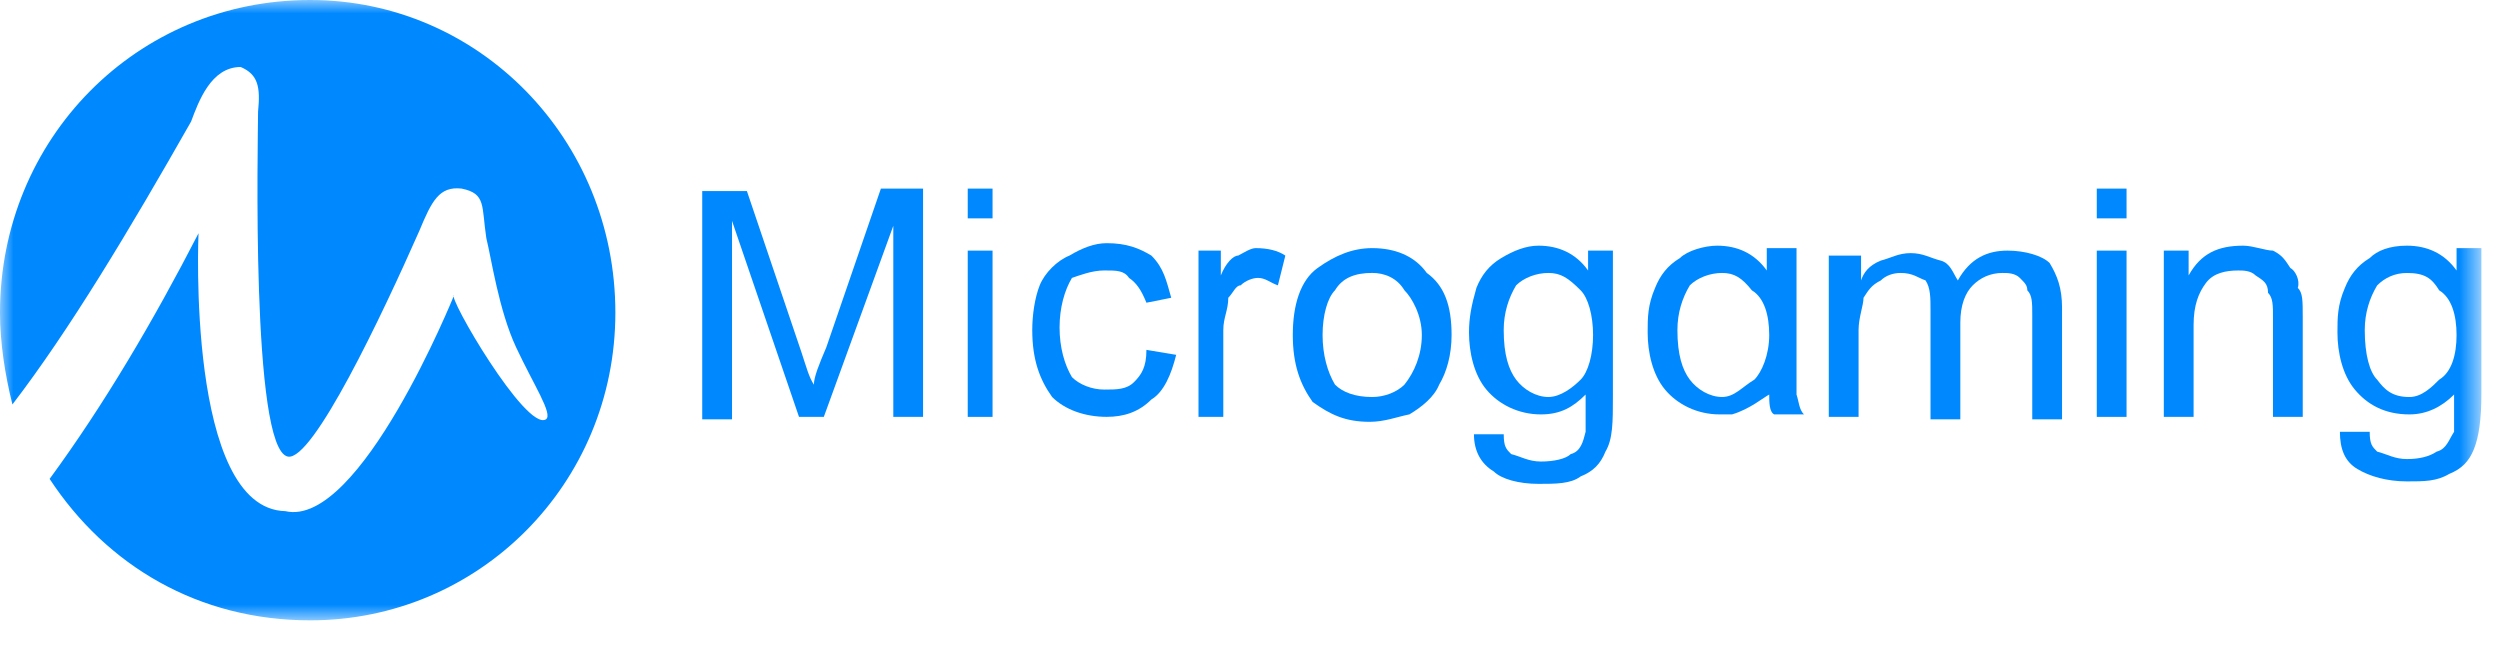
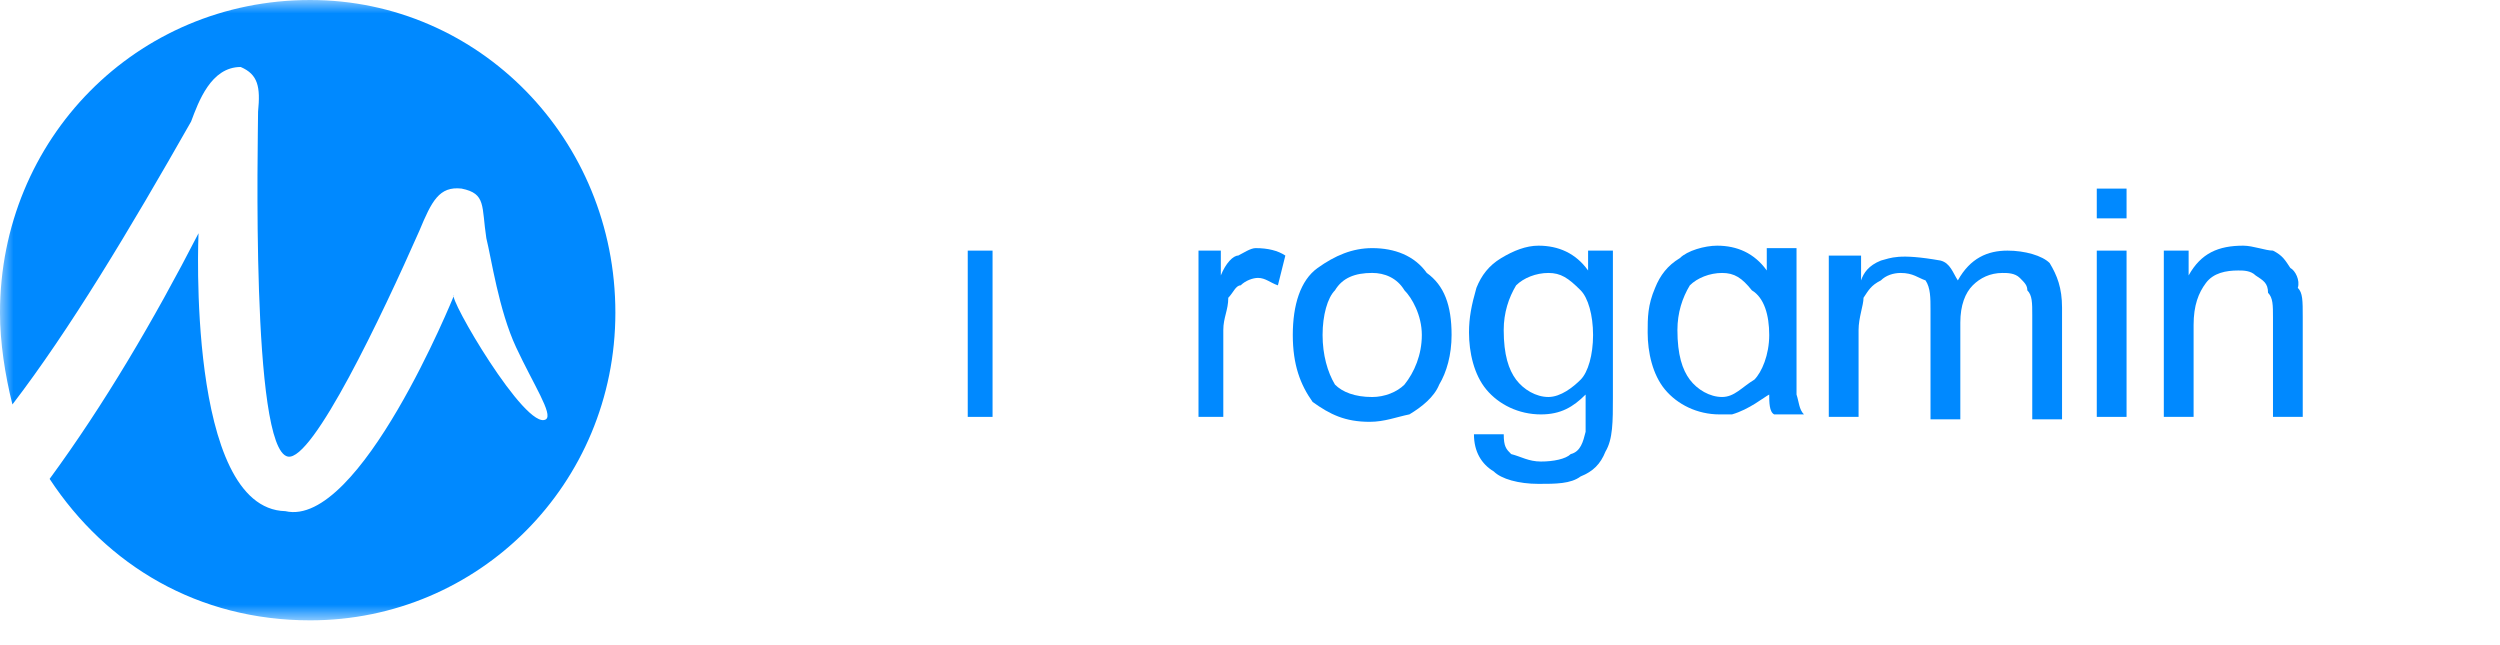
<svg xmlns="http://www.w3.org/2000/svg" xmlns:ns1="http://sodipodi.sourceforge.net/DTD/sodipodi-0.dtd" xmlns:ns2="http://www.inkscape.org/namespaces/inkscape" width="93" height="24" viewBox="0 0 93 24" fill="none" version="1.1" id="svg16" ns1:docname="microgaming 2.svg" ns2:version="1.3.2 (091e20e, 2023-11-25, custom)">
  <ns1:namedview id="namedview16" pagecolor="#ffffff" bordercolor="#000000" borderopacity="0.25" ns2:showpageshadow="2" ns2:pageopacity="0.0" ns2:pagecheckerboard="0" ns2:deskcolor="#d1d1d1" ns2:zoom="4.6021505" ns2:cx="52.584112" ns2:cy="30.746495" ns2:window-width="1920" ns2:window-height="1009" ns2:window-x="-8" ns2:window-y="-8" ns2:window-maximized="1" ns2:current-layer="svg16" />
  <g clip-path="url(#clip0_481_356)" id="g16" style="fill:#0089ff;fill-opacity:1">
    <mask id="mask0_481_356" style="mask-type:luminance" maskUnits="userSpaceOnUse" x="0" y="0" width="93" height="24">
      <path d="M92.308 0H0V23.077H92.308V0Z" fill="white" id="path1" />
    </mask>
    <g mask="url(#mask0_481_356)" id="g15" style="fill:#0089ff;fill-opacity:1">
      <path d="M11.539 0C5.077 0 0 5.169 0 11.631C0 12.739 0.185 13.938 0.462 15.046C2.585 12.277 4.8 8.585 7.108 4.523C7.385 3.785 7.846 2.492 8.954 2.492C9.6 2.769 9.692 3.231 9.6 4.154C9.6 5.077 9.323 16.708 10.708 16.985C11.631 17.169 14.215 11.723 15.6 8.585C16.061 7.477 16.338 6.923 17.169 7.015C18.092 7.2 17.908 7.662 18.092 8.862C18.277 9.6 18.554 11.539 19.2 12.922C19.846 14.307 20.585 15.415 20.308 15.599C19.569 16.061 16.615 10.984 16.892 10.984C16.892 10.984 13.385 19.661 10.615 19.015C6.923 18.923 7.385 8.677 7.385 8.677C5.723 11.908 3.877 15.046 1.846 17.815C3.969 21.046 7.385 23.077 11.539 23.077C17.815 23.077 22.892 18 22.892 11.632C22.892 5.169 17.815 0 11.539 0Z" fill="#0089FF" id="path2" style="fill:#0089ff;fill-opacity:1" />
      <path d="M52.43 15.415C52.892 15.138 53.353 14.769 53.538 14.307C53.815 13.846 53.999 13.201 53.999 12.461C53.999 11.354 53.723 10.615 53.076 10.153C52.615 9.507 51.876 9.23 51.046 9.23C50.307 9.23 49.661 9.507 49.015 9.969C48.37 10.431 48.092 11.354 48.092 12.461C48.092 13.569 48.37 14.307 48.831 14.954C49.476 15.415 50.031 15.692 50.954 15.692C51.507 15.692 51.969 15.507 52.43 15.415ZM49.2 12.461C49.2 11.723 49.384 11.077 49.661 10.8C49.938 10.338 50.4 10.153 51.046 10.153C51.507 10.153 51.969 10.338 52.246 10.8C52.523 11.077 52.892 11.723 52.892 12.461C52.892 13.201 52.615 13.846 52.246 14.307C51.969 14.585 51.507 14.769 51.046 14.769C50.4 14.769 49.938 14.585 49.661 14.307C49.384 13.846 49.2 13.2 49.2 12.461Z" fill="#0089FF" id="path3" style="fill:#0089ff;fill-opacity:1" />
      <path d="M44.584 9.323V15.507H45.507V12.277C45.507 11.815 45.692 11.538 45.692 11.077C45.876 10.892 45.969 10.615 46.153 10.615C46.338 10.431 46.615 10.338 46.799 10.338C47.076 10.338 47.261 10.523 47.538 10.615L47.815 9.507C47.538 9.323 47.169 9.23 46.707 9.23C46.522 9.23 46.245 9.415 46.061 9.507C45.876 9.507 45.599 9.784 45.415 10.246V9.323H44.584Z" fill="#0089FF" id="path4" style="fill:#0089ff;fill-opacity:1" />
      <path d="M58.431 16.892C58.246 17.076 57.785 17.169 57.323 17.169C56.862 17.169 56.585 16.985 56.216 16.892C56.031 16.708 55.939 16.616 55.939 16.154H54.831C54.831 16.8 55.108 17.262 55.57 17.539C55.846 17.817 56.493 18 57.231 18C57.877 18 58.431 18 58.8 17.723C59.262 17.539 59.539 17.262 59.723 16.8C60 16.339 60 15.693 60 14.769V9.323H59.077V10.062C58.616 9.416 57.97 9.139 57.231 9.139C56.77 9.139 56.308 9.323 55.846 9.6C55.385 9.877 55.108 10.246 54.923 10.708C54.739 11.354 54.647 11.816 54.647 12.369C54.647 13.108 54.831 13.939 55.293 14.492C55.754 15.047 56.493 15.416 57.322 15.416C58.062 15.416 58.523 15.139 58.985 14.677V16.062C58.893 16.431 58.8 16.8 58.431 16.892ZM58.8 14.123C58.523 14.4 58.062 14.768 57.6 14.768C57.139 14.768 56.677 14.492 56.399 14.123C56.123 13.754 55.938 13.2 55.938 12.277C55.938 11.631 56.123 11.077 56.399 10.616C56.677 10.339 57.139 10.154 57.6 10.154C58.062 10.154 58.339 10.339 58.8 10.8C59.077 11.077 59.262 11.723 59.262 12.462C59.262 13.2 59.077 13.846 58.8 14.123Z" fill="#0089FF" id="path5" style="fill:#0089ff;fill-opacity:1" />
-       <path d="M36.923 7.016H36V8.123H36.923V7.016Z" fill="#0089FF" id="path6" style="fill:#0089ff;fill-opacity:1" />
      <path d="M36.923 9.323H36V15.508H36.923V9.323Z" fill="#0089FF" id="path7" style="fill:#0089ff;fill-opacity:1" />
      <path d="M65.724 9.323V10.062C65.262 9.416 64.616 9.139 63.878 9.139C63.416 9.139 62.77 9.323 62.493 9.6C62.031 9.877 61.755 10.246 61.57 10.708C61.293 11.354 61.293 11.816 61.293 12.369C61.293 13.108 61.477 13.939 61.938 14.492C62.4 15.047 63.139 15.416 63.969 15.416H64.43C65.077 15.231 65.63 14.769 65.815 14.677C65.815 14.954 65.815 15.323 66 15.416H67.107C66.923 15.231 66.923 14.954 66.831 14.677V9.231H65.723L65.724 9.323ZM65.262 14.123C64.801 14.4 64.524 14.768 64.062 14.768C63.601 14.768 63.139 14.492 62.861 14.123C62.584 13.754 62.4 13.2 62.4 12.277C62.4 11.631 62.584 11.077 62.861 10.616C63.139 10.339 63.601 10.154 64.062 10.154C64.524 10.154 64.801 10.339 65.169 10.8C65.63 11.077 65.815 11.723 65.815 12.462C65.816 13.2 65.539 13.846 65.262 14.123Z" fill="#0089FF" id="path8" style="fill:#0089ff;fill-opacity:1" />
-       <path d="M41.077 10.061C41.539 10.061 41.816 10.061 42 10.338C42.277 10.523 42.462 10.8 42.647 11.261L43.57 11.077C43.385 10.431 43.293 9.969 42.831 9.507C42.37 9.231 41.908 9.046 41.17 9.046C40.708 9.046 40.247 9.231 39.785 9.507C39.324 9.692 38.862 10.154 38.677 10.615C38.493 11.077 38.4 11.723 38.4 12.277C38.4 13.383 38.677 14.123 39.139 14.768C39.6 15.23 40.339 15.507 41.17 15.507C41.816 15.507 42.37 15.323 42.831 14.861C43.293 14.584 43.57 13.938 43.754 13.2L42.647 13.015C42.647 13.661 42.462 13.938 42.185 14.215C41.908 14.492 41.539 14.492 41.077 14.492C40.616 14.492 40.154 14.307 39.877 14.03C39.6 13.569 39.416 12.923 39.416 12.184C39.416 11.446 39.6 10.8 39.877 10.338C40.154 10.246 40.616 10.061 41.077 10.061Z" fill="#0089FF" id="path9" style="fill:#0089ff;fill-opacity:1" />
      <path d="M79.108 9.323H78V15.508H79.108V9.323Z" fill="#0089FF" id="path10" style="fill:#0089ff;fill-opacity:1" />
      <path d="M79.108 7.016H78V8.123H79.108V7.016Z" fill="#0089FF" id="path11" style="fill:#0089ff;fill-opacity:1" />
-       <path d="M91.384 10.062C90.922 9.416 90.276 9.139 89.538 9.139C88.892 9.139 88.43 9.323 88.153 9.6C87.692 9.877 87.415 10.246 87.23 10.708C86.953 11.354 86.953 11.816 86.953 12.369C86.953 13.108 87.138 13.939 87.599 14.492C88.061 15.047 88.706 15.416 89.629 15.416C90.275 15.416 90.83 15.139 91.292 14.677V16.062C91.107 16.339 91.014 16.708 90.645 16.8C90.368 16.985 89.999 17.077 89.538 17.077C89.076 17.077 88.799 16.893 88.43 16.8C88.245 16.616 88.153 16.523 88.153 16.062H87.045C87.045 16.708 87.23 17.169 87.692 17.446C88.153 17.723 88.799 17.908 89.538 17.908C90.184 17.908 90.645 17.908 91.107 17.631C91.569 17.446 91.845 17.169 92.03 16.708C92.215 16.246 92.307 15.6 92.307 14.677V9.231H91.384V10.062ZM90.738 14.123C90.461 14.4 90.092 14.769 89.63 14.769C88.985 14.769 88.707 14.492 88.43 14.124C88.153 13.846 87.969 13.201 87.969 12.278C87.969 11.632 88.153 11.078 88.43 10.617C88.707 10.34 89.076 10.155 89.538 10.155C90.184 10.155 90.461 10.34 90.738 10.801C91.199 11.078 91.384 11.724 91.384 12.463C91.384 13.2 91.199 13.846 90.738 14.123Z" fill="#0089FF" id="path12" style="fill:#0089ff;fill-opacity:1" />
-       <path d="M27.231 8.216L29.723 15.508H30.646L33.231 8.4V15.508H34.338V7.016H32.769L30.738 12.923C30.462 13.569 30.277 14.031 30.277 14.308C30.092 14.031 30 13.663 29.815 13.108L27.785 7.108H26.123V15.6H27.231V8.216Z" fill="#0089FF" id="path13" style="fill:#0089ff;fill-opacity:1" />
      <path d="M85.201 9.969C85.016 9.693 84.924 9.508 84.555 9.323C84.278 9.323 83.816 9.139 83.448 9.139C82.525 9.139 81.879 9.416 81.417 10.246V9.323H80.494V15.508H81.602V12.092C81.602 11.354 81.785 10.893 82.063 10.523C82.34 10.154 82.802 10.062 83.263 10.062C83.448 10.062 83.725 10.062 83.909 10.246C84.186 10.431 84.371 10.523 84.371 10.893C84.555 11.077 84.555 11.354 84.555 11.816V15.508H85.662V11.816C85.662 11.169 85.662 10.893 85.478 10.708C85.57 10.431 85.385 10.062 85.201 9.969Z" fill="#0089FF" id="path14" style="fill:#0089ff;fill-opacity:1" />
-       <path d="M68.031 9.323V15.508H69.139V12.277C69.139 11.816 69.323 11.354 69.323 11.077C69.507 10.8 69.6 10.616 69.969 10.431C70.153 10.246 70.43 10.154 70.707 10.154C71.169 10.154 71.353 10.339 71.63 10.431C71.815 10.708 71.815 11.077 71.815 11.539V15.6H72.924V12C72.924 11.354 73.108 10.893 73.385 10.616C73.662 10.339 74.031 10.154 74.493 10.154C74.677 10.154 74.954 10.154 75.139 10.339C75.323 10.523 75.416 10.616 75.416 10.8C75.6 10.985 75.6 11.262 75.6 11.723V15.6H76.708V11.446C76.708 10.708 76.525 10.246 76.247 9.785C75.97 9.508 75.324 9.323 74.678 9.323C73.939 9.323 73.294 9.6 72.832 10.431C72.648 10.154 72.554 9.785 72.186 9.692C71.817 9.6 71.54 9.416 71.078 9.416C70.617 9.416 70.34 9.6 69.971 9.692C69.509 9.877 69.324 10.154 69.232 10.431V9.508H68.032L68.031 9.323Z" fill="#0089FF" id="path15" style="fill:#0089ff;fill-opacity:1" />
+       <path d="M68.031 9.323V15.508H69.139V12.277C69.139 11.816 69.323 11.354 69.323 11.077C69.507 10.8 69.6 10.616 69.969 10.431C70.153 10.246 70.43 10.154 70.707 10.154C71.169 10.154 71.353 10.339 71.63 10.431C71.815 10.708 71.815 11.077 71.815 11.539V15.6H72.924V12C72.924 11.354 73.108 10.893 73.385 10.616C73.662 10.339 74.031 10.154 74.493 10.154C74.677 10.154 74.954 10.154 75.139 10.339C75.323 10.523 75.416 10.616 75.416 10.8C75.6 10.985 75.6 11.262 75.6 11.723V15.6H76.708V11.446C76.708 10.708 76.525 10.246 76.247 9.785C75.97 9.508 75.324 9.323 74.678 9.323C73.939 9.323 73.294 9.6 72.832 10.431C72.648 10.154 72.554 9.785 72.186 9.692C70.617 9.416 70.34 9.6 69.971 9.692C69.509 9.877 69.324 10.154 69.232 10.431V9.508H68.032L68.031 9.323Z" fill="#0089FF" id="path15" style="fill:#0089ff;fill-opacity:1" />
    </g>
  </g>
  <defs id="defs16">
    <clipPath id="clip0_481_356">
      <rect width="93" height="24" fill="white" id="rect16" />
    </clipPath>
  </defs>
</svg>